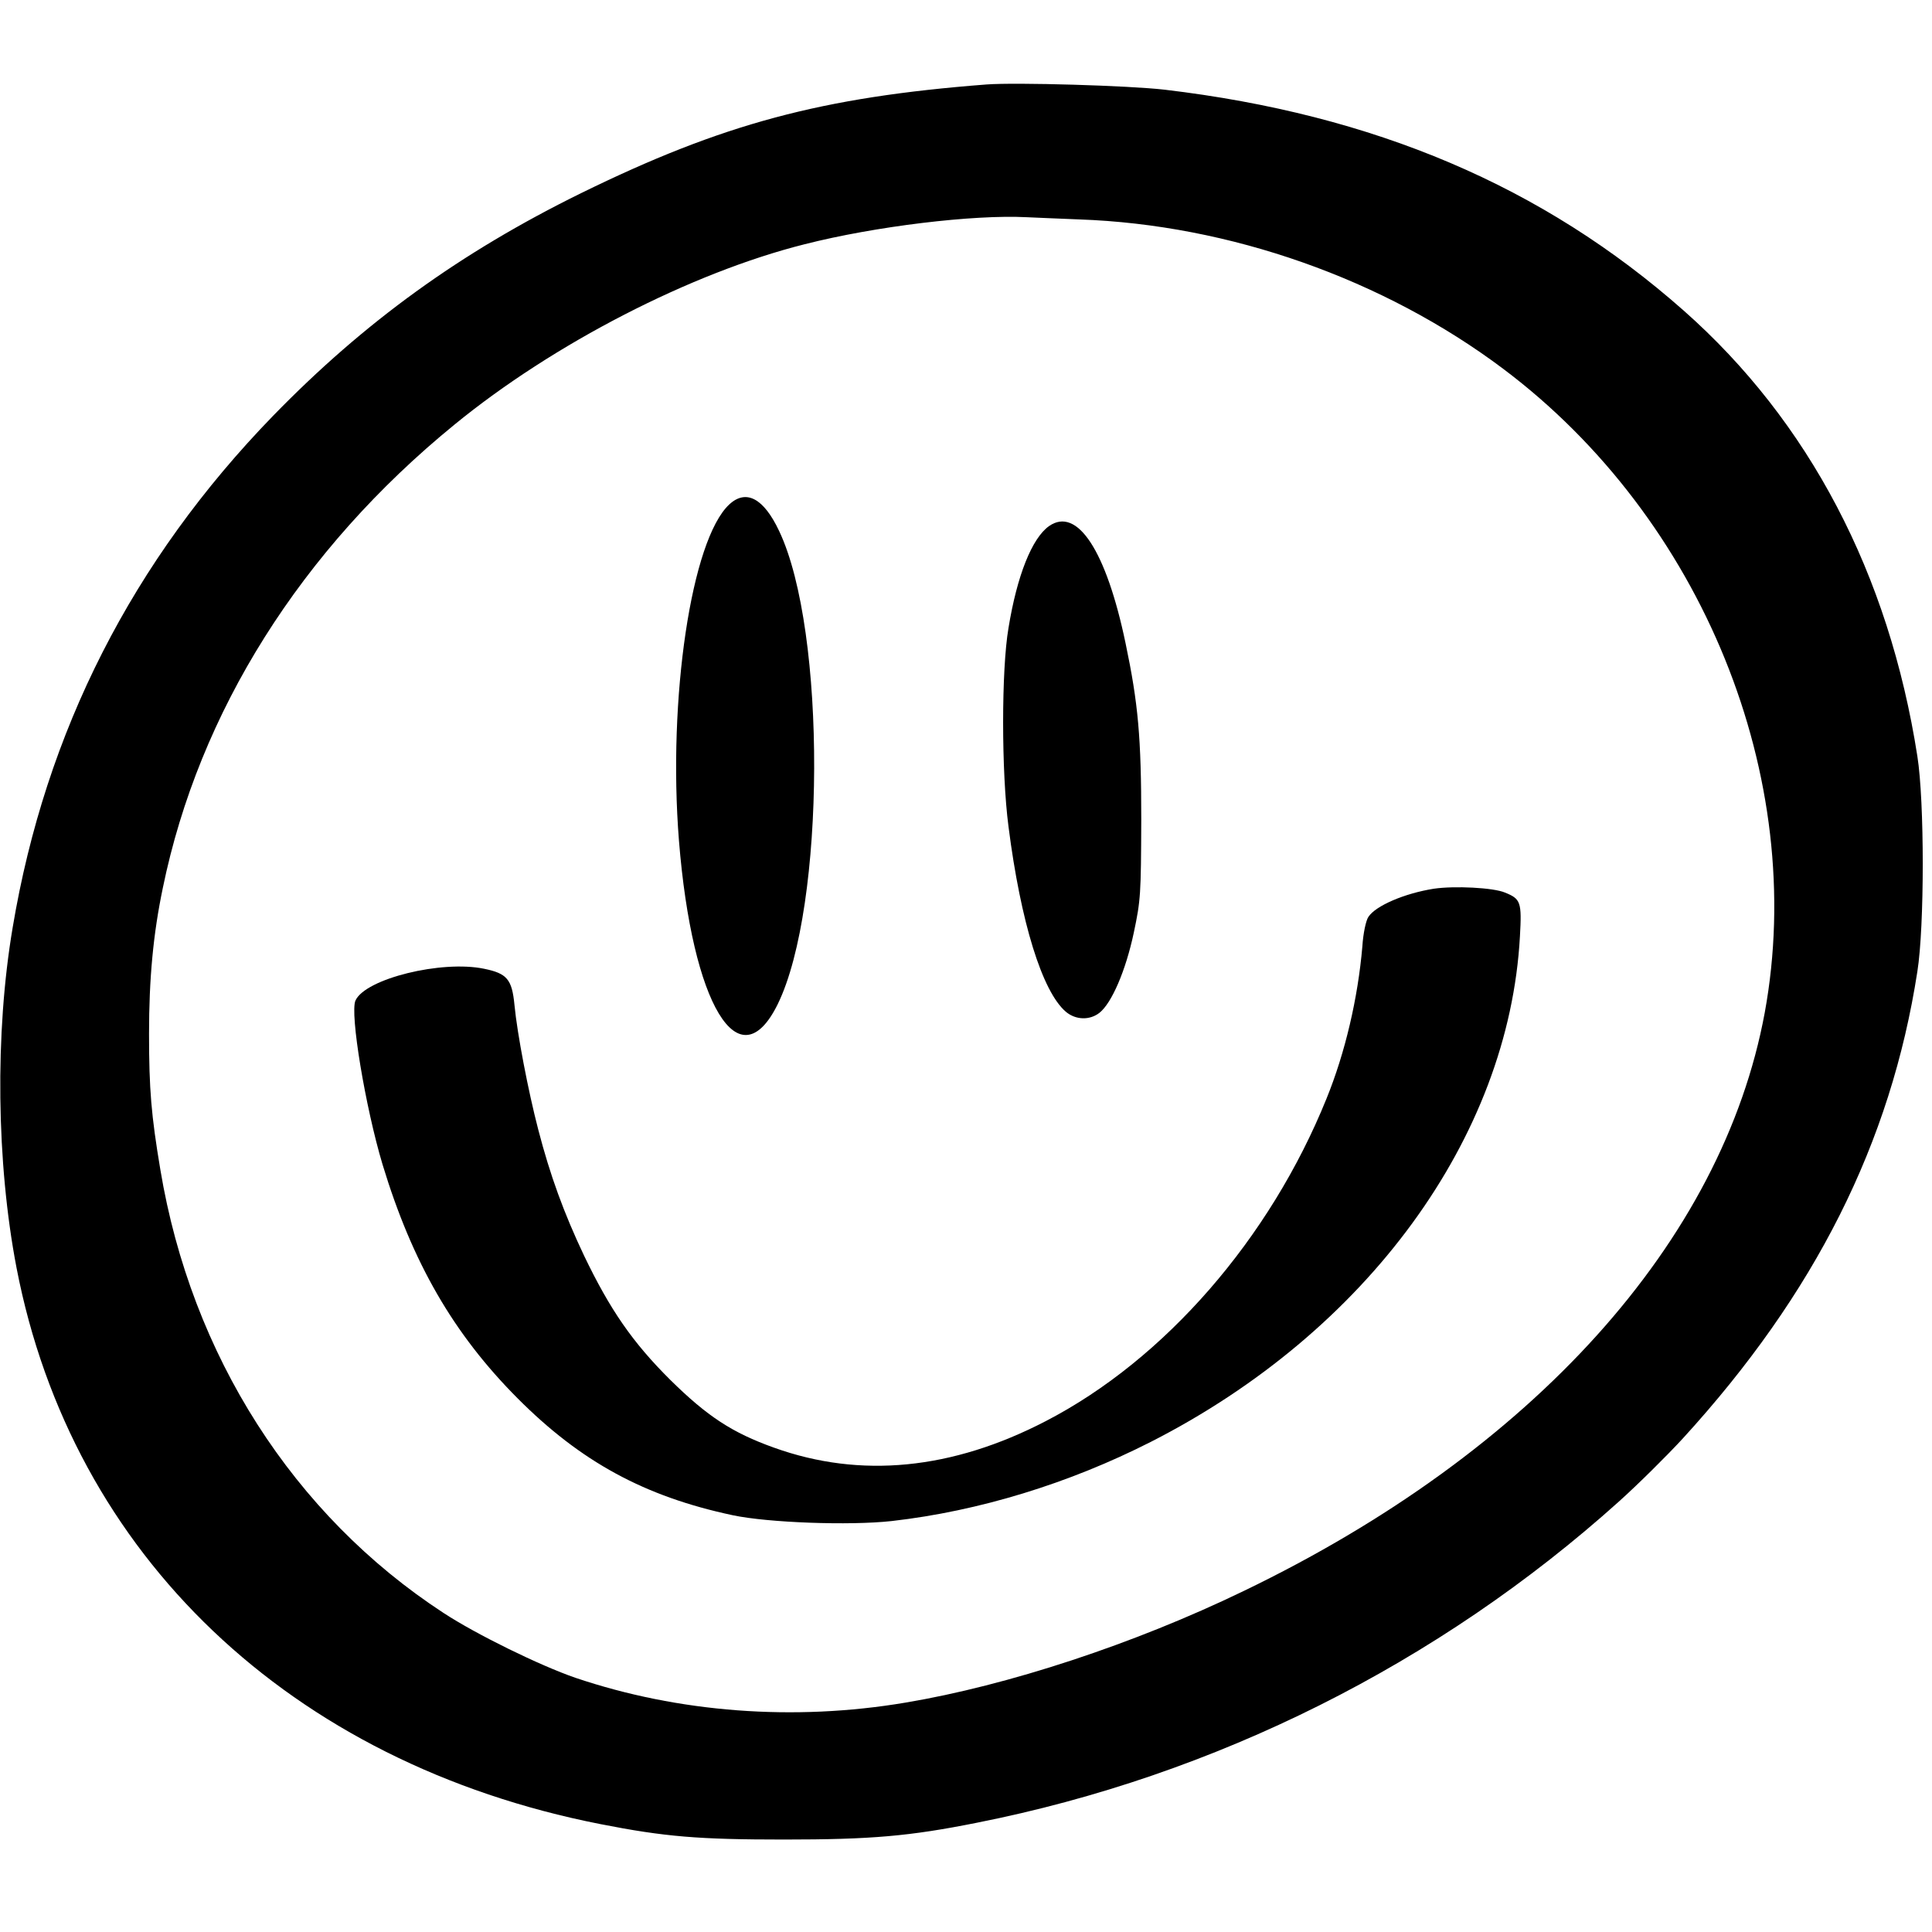
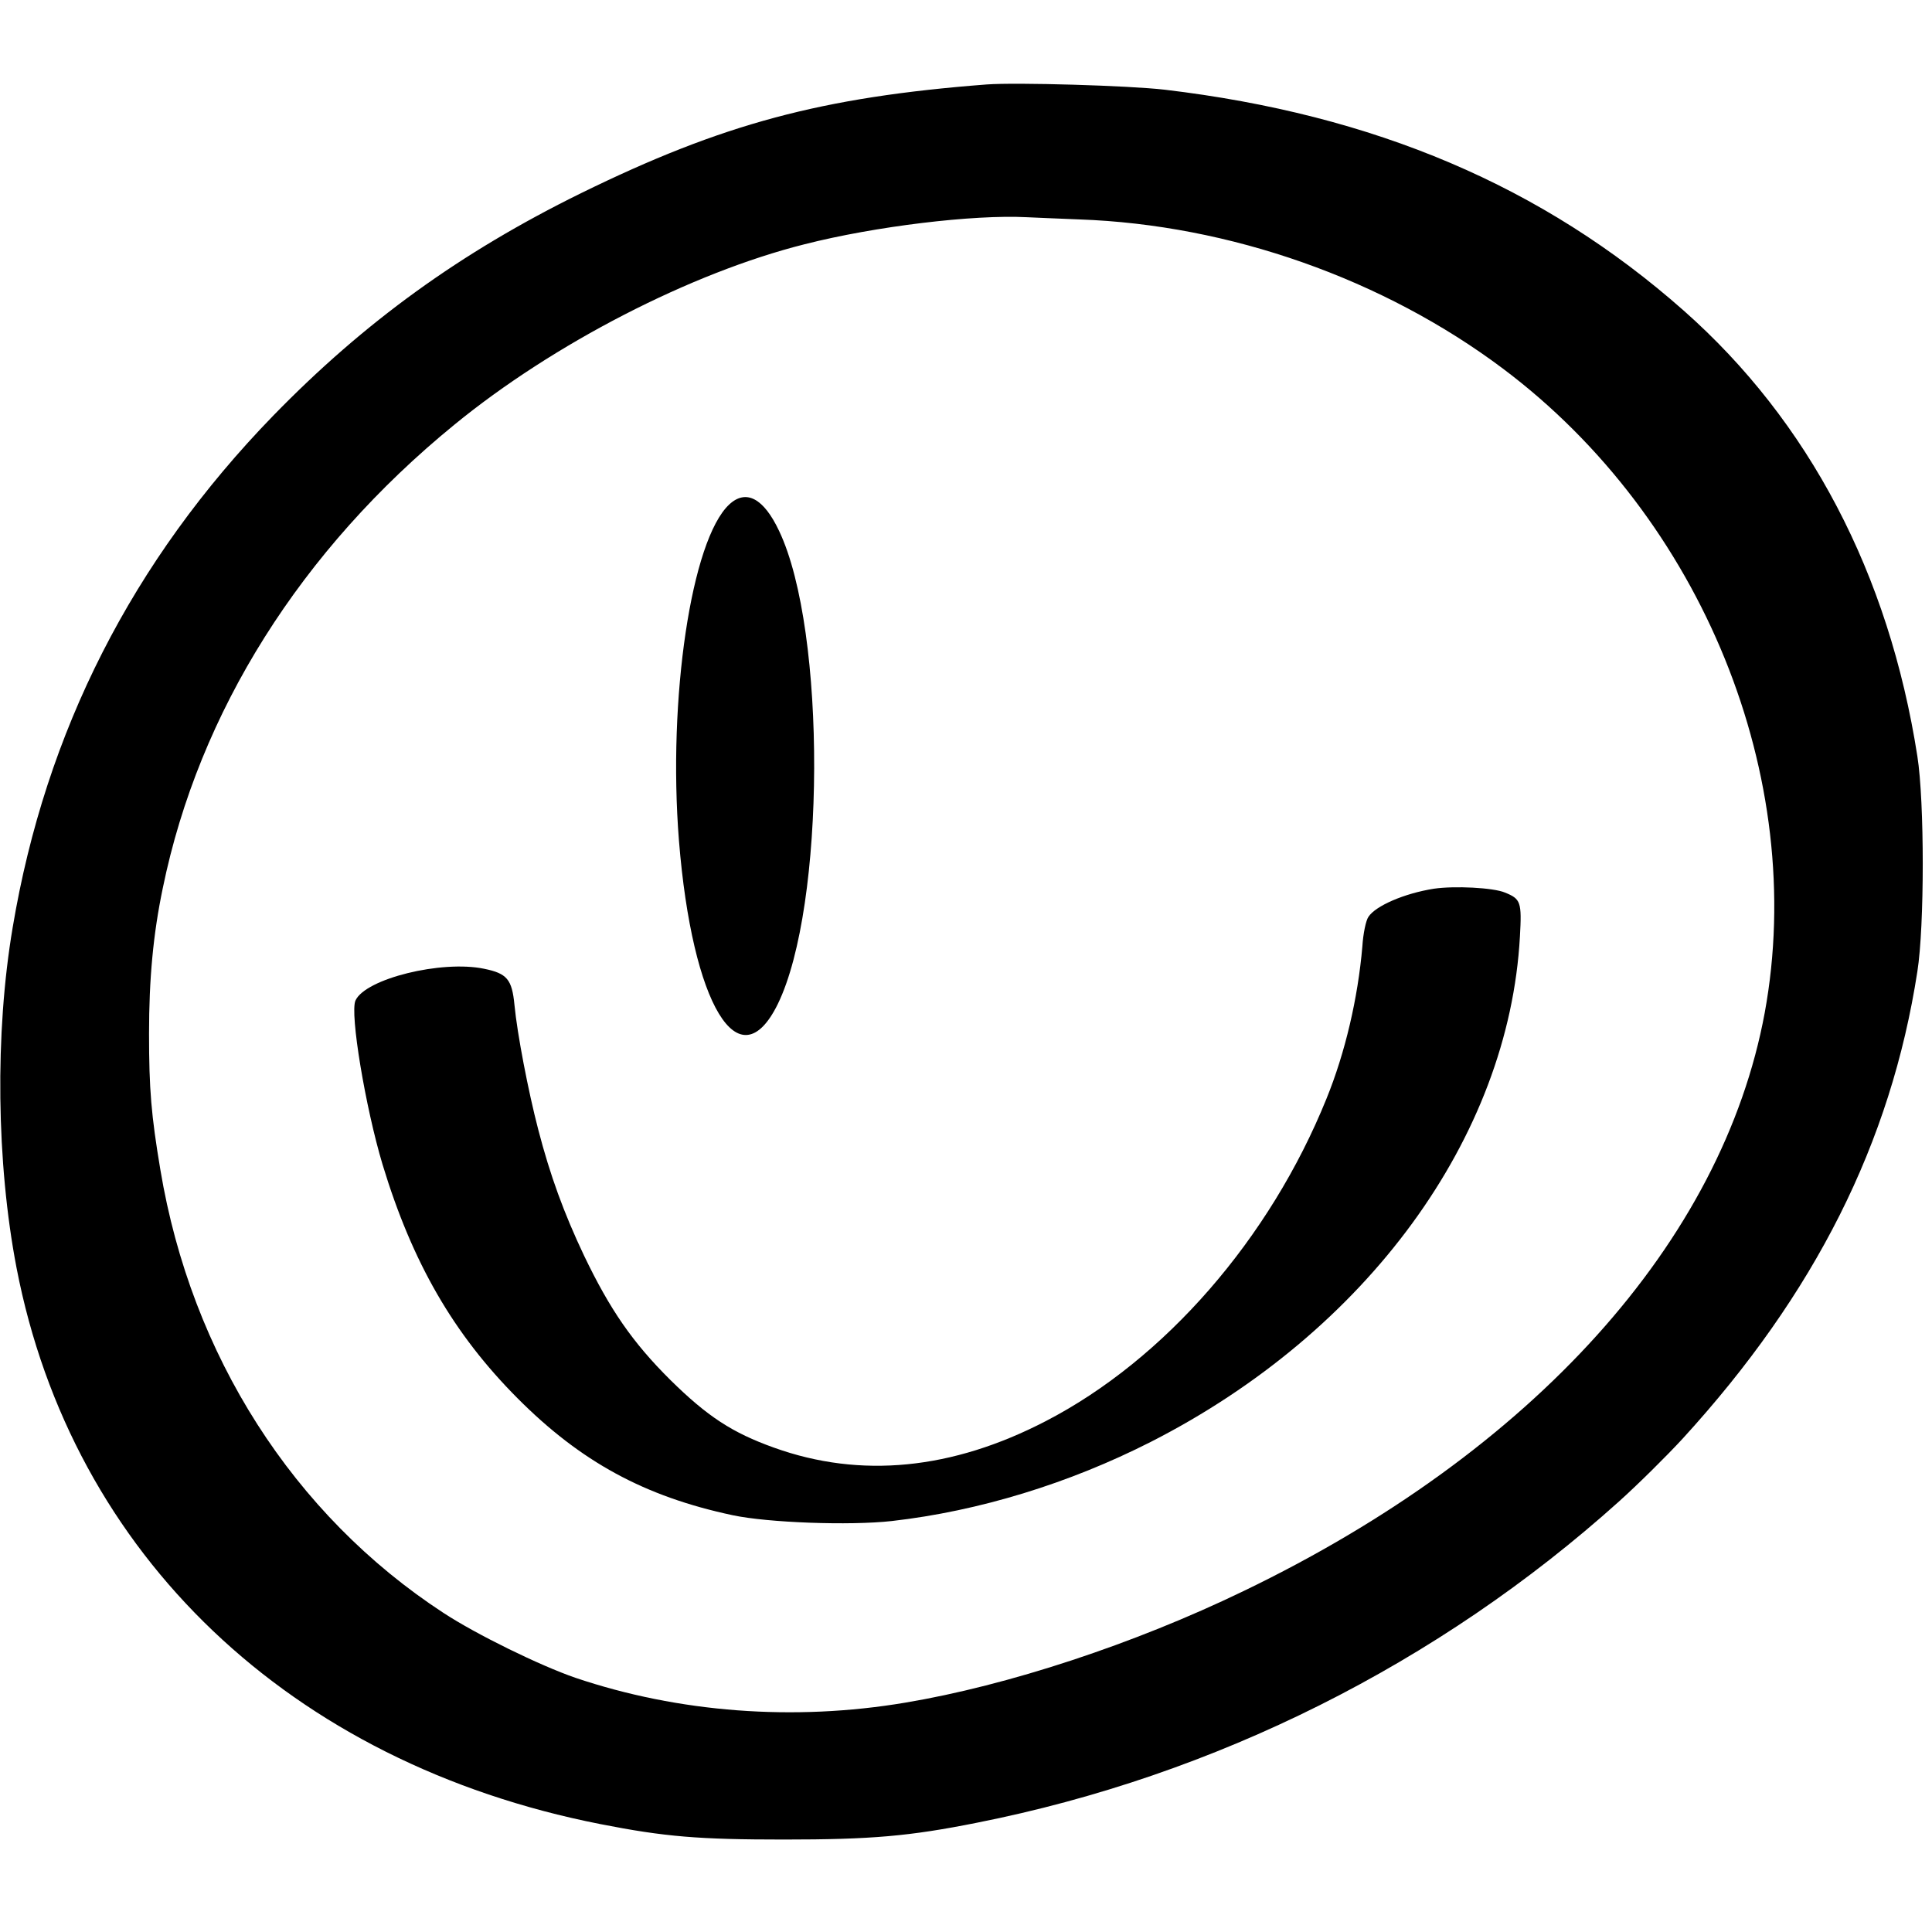
<svg xmlns="http://www.w3.org/2000/svg" version="1.0" width="700pt" height="700pt" viewBox="0 0 700 700" preserveAspectRatio="xMidYMid meet">
  <g transform="translate(0,700) scale(0.1,-0.1)" fill="#000000" stroke="none">
    <path d="M3575 6694 c-599 -46 -958 -143 -1470 -394 -437 -215 -785 -467 -1115 -806 -510 -525 -825 -1144 -944 -1854 -65 -384 -59 -854 14 -1234 201 -1041 992 -1794 2115 -2015 234 -46 357 -56 665 -56 317 0 455 12 700 61 863 171 1672 576 2326 1164 68 61 172 164 231 228 479 524 754 1071 850 1692 26 164 26 616 0 780 -103 661 -393 1214 -847 1615 -509 450 -1120 710 -1880 800 -129 15 -539 27 -645 19z m335 -489 c545 -19 1103 -216 1536 -541 722 -542 1104 -1482 948 -2333 -153 -829 -840 -1591 -1889 -2096 -397 -192 -854 -342 -1225 -404 -404 -68 -822 -36 -1195 90 -128 44 -359 157 -478 235 -544 355 -914 934 -1026 1606 -33 197 -41 291 -41 493 0 198 15 361 50 528 131 638 501 1225 1056 1678 359 294 859 551 1269 654 255 65 612 108 805 98 25 -1 110 -5 190 -8z" />
    <path d="M2642 5172 c-137 -128 -223 -702 -182 -1218 48 -596 218 -877 358 -592 173 354 177 1352 5 1714 -56 119 -120 153 -181 96z" />
-     <path d="M3801 5094 c-62 -44 -116 -179 -147 -369 -26 -151 -26 -522 0 -720 44 -345 122 -598 208 -671 36 -30 86 -31 121 -4 45 35 96 154 125 291 25 118 26 139 27 409 0 298 -11 421 -57 640 -70 335 -175 495 -277 424z" />
    <path d="M5195 3780 c-107 -17 -211 -62 -237 -102 -9 -13 -19 -60 -22 -108 -16 -186 -62 -384 -130 -551 -205 -507 -586 -945 -1017 -1168 -339 -176 -671 -209 -985 -96 -151 54 -241 113 -375 245 -137 136 -219 255 -313 451 -73 154 -123 291 -166 457 -36 138 -76 346 -86 451 -9 93 -27 114 -110 131 -154 32 -430 -36 -466 -115 -21 -46 36 -387 98 -594 108 -356 257 -614 489 -847 229 -230 460 -356 780 -424 127 -27 423 -38 576 -21 316 36 642 136 939 287 783 399 1297 1103 1337 1831 7 125 3 136 -54 159 -42 18 -183 25 -258 14z" />
  </g>
</svg>